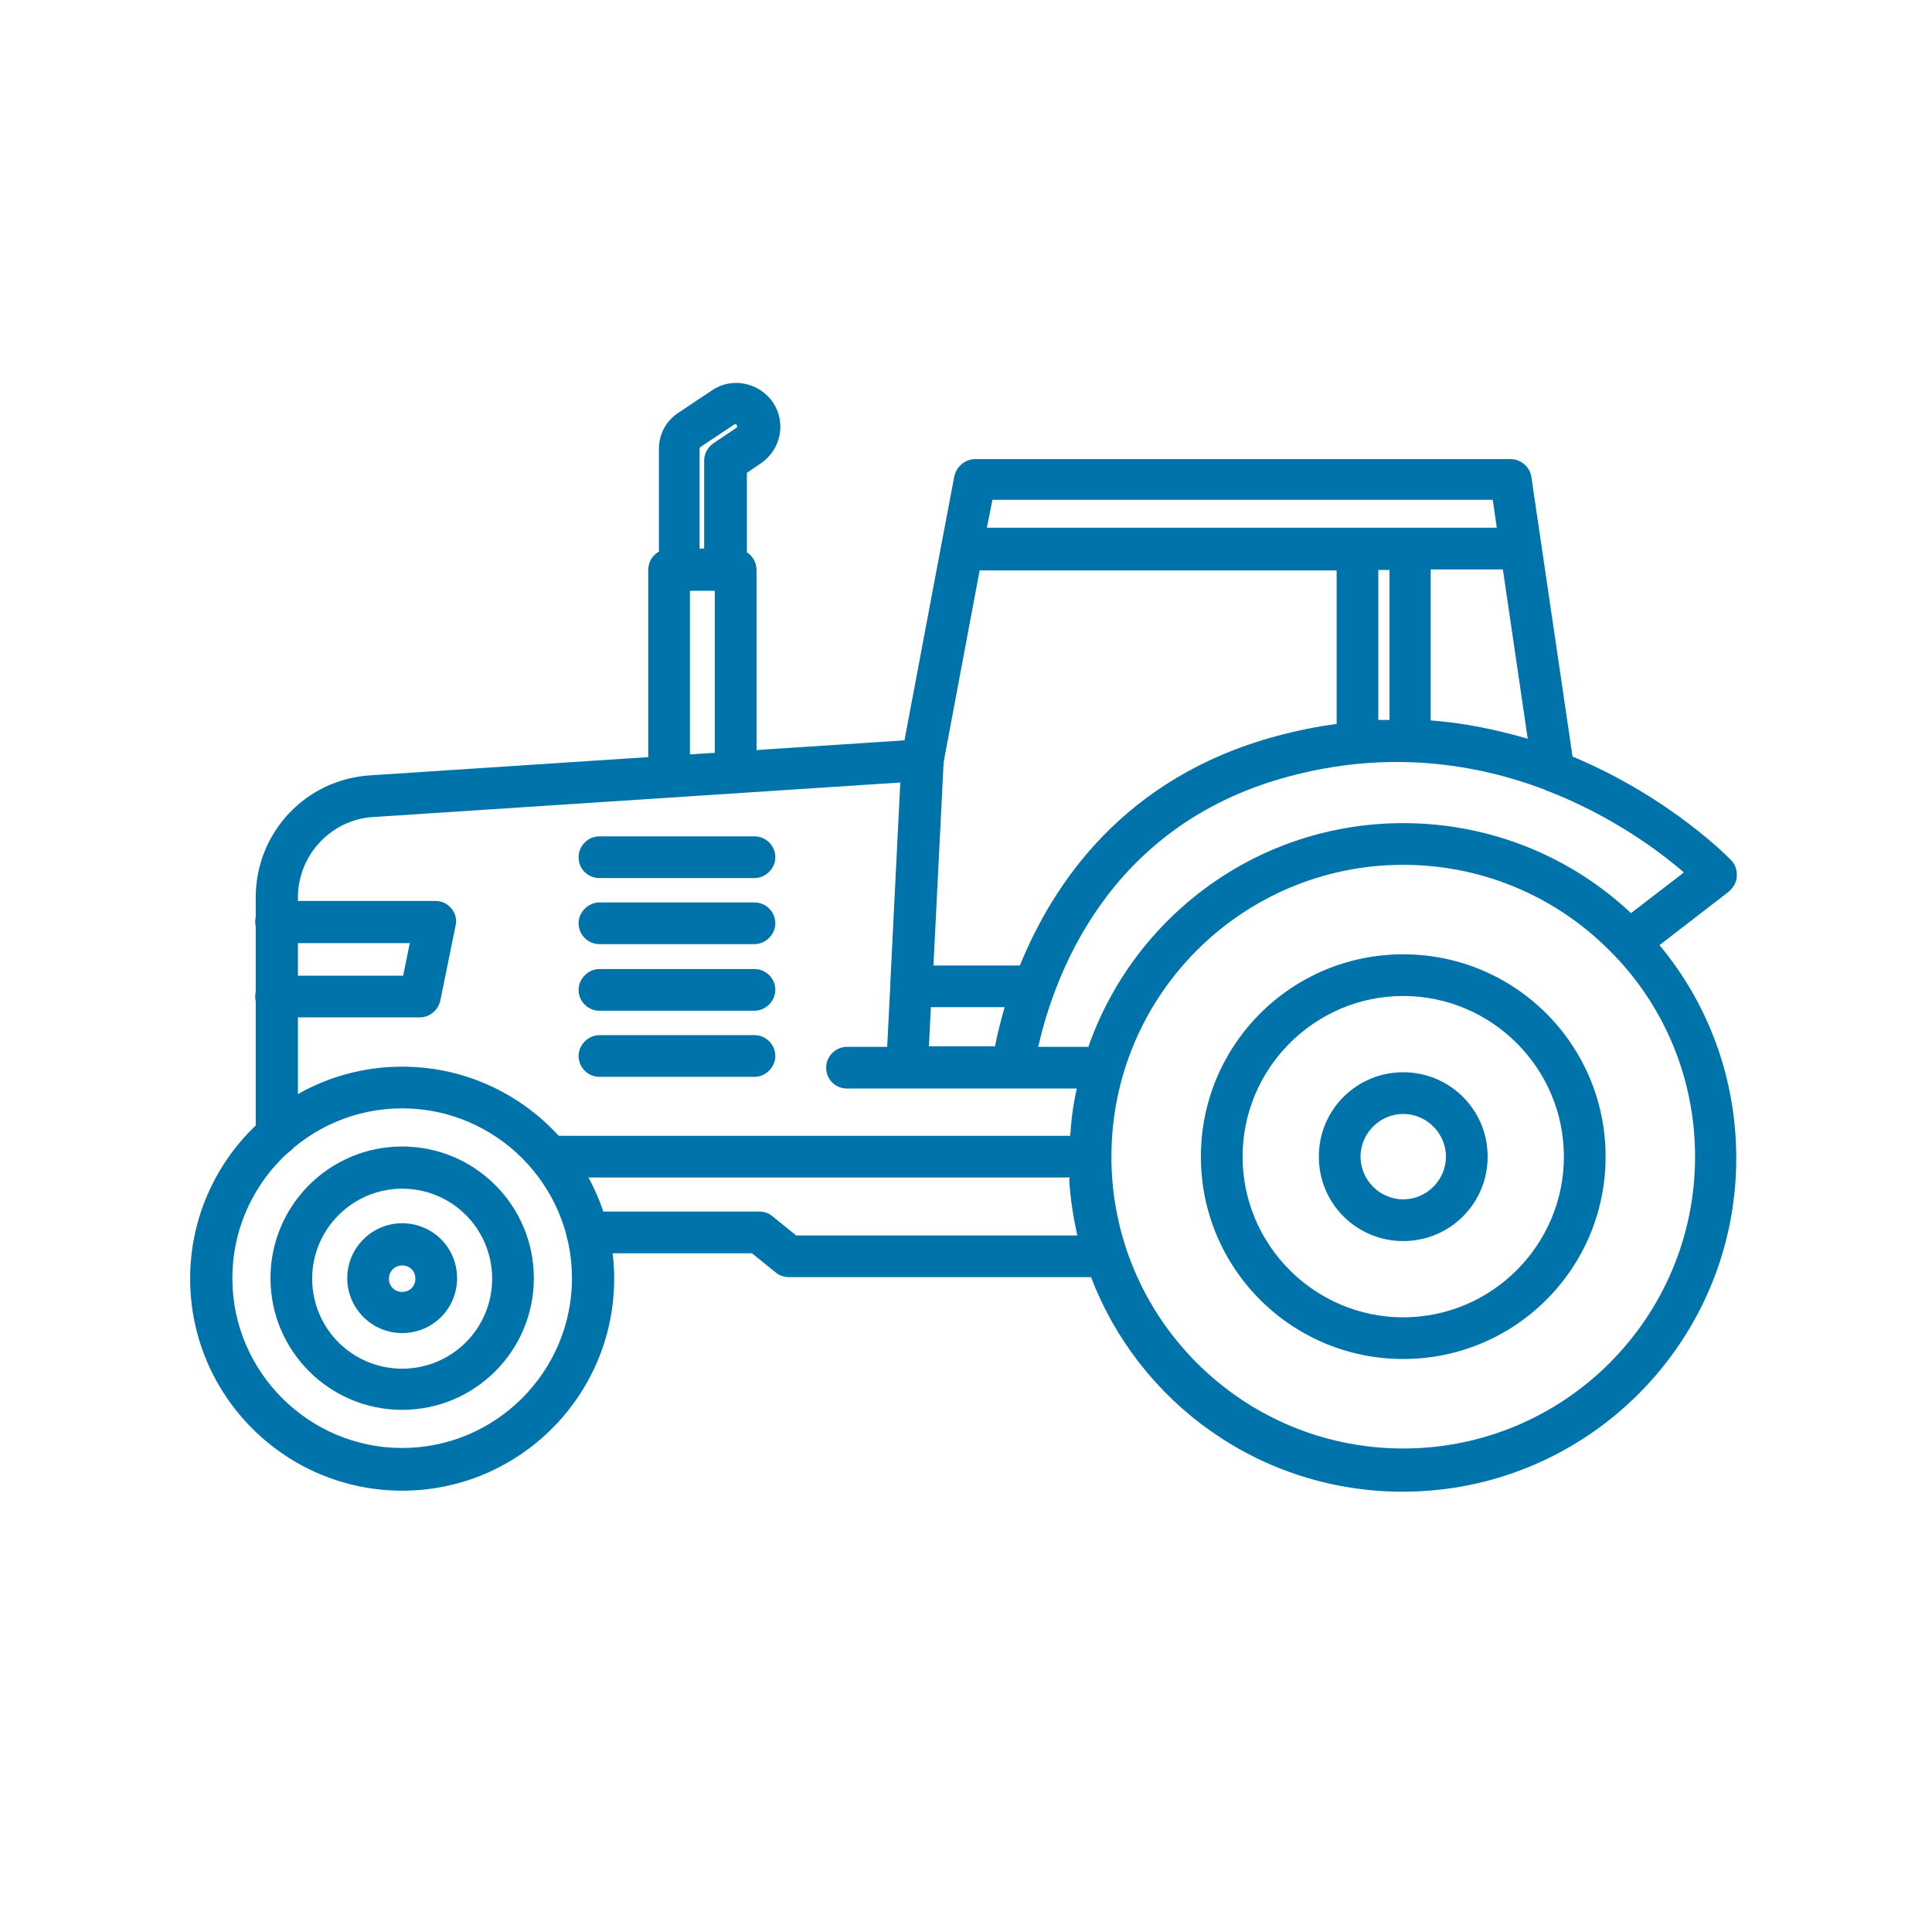
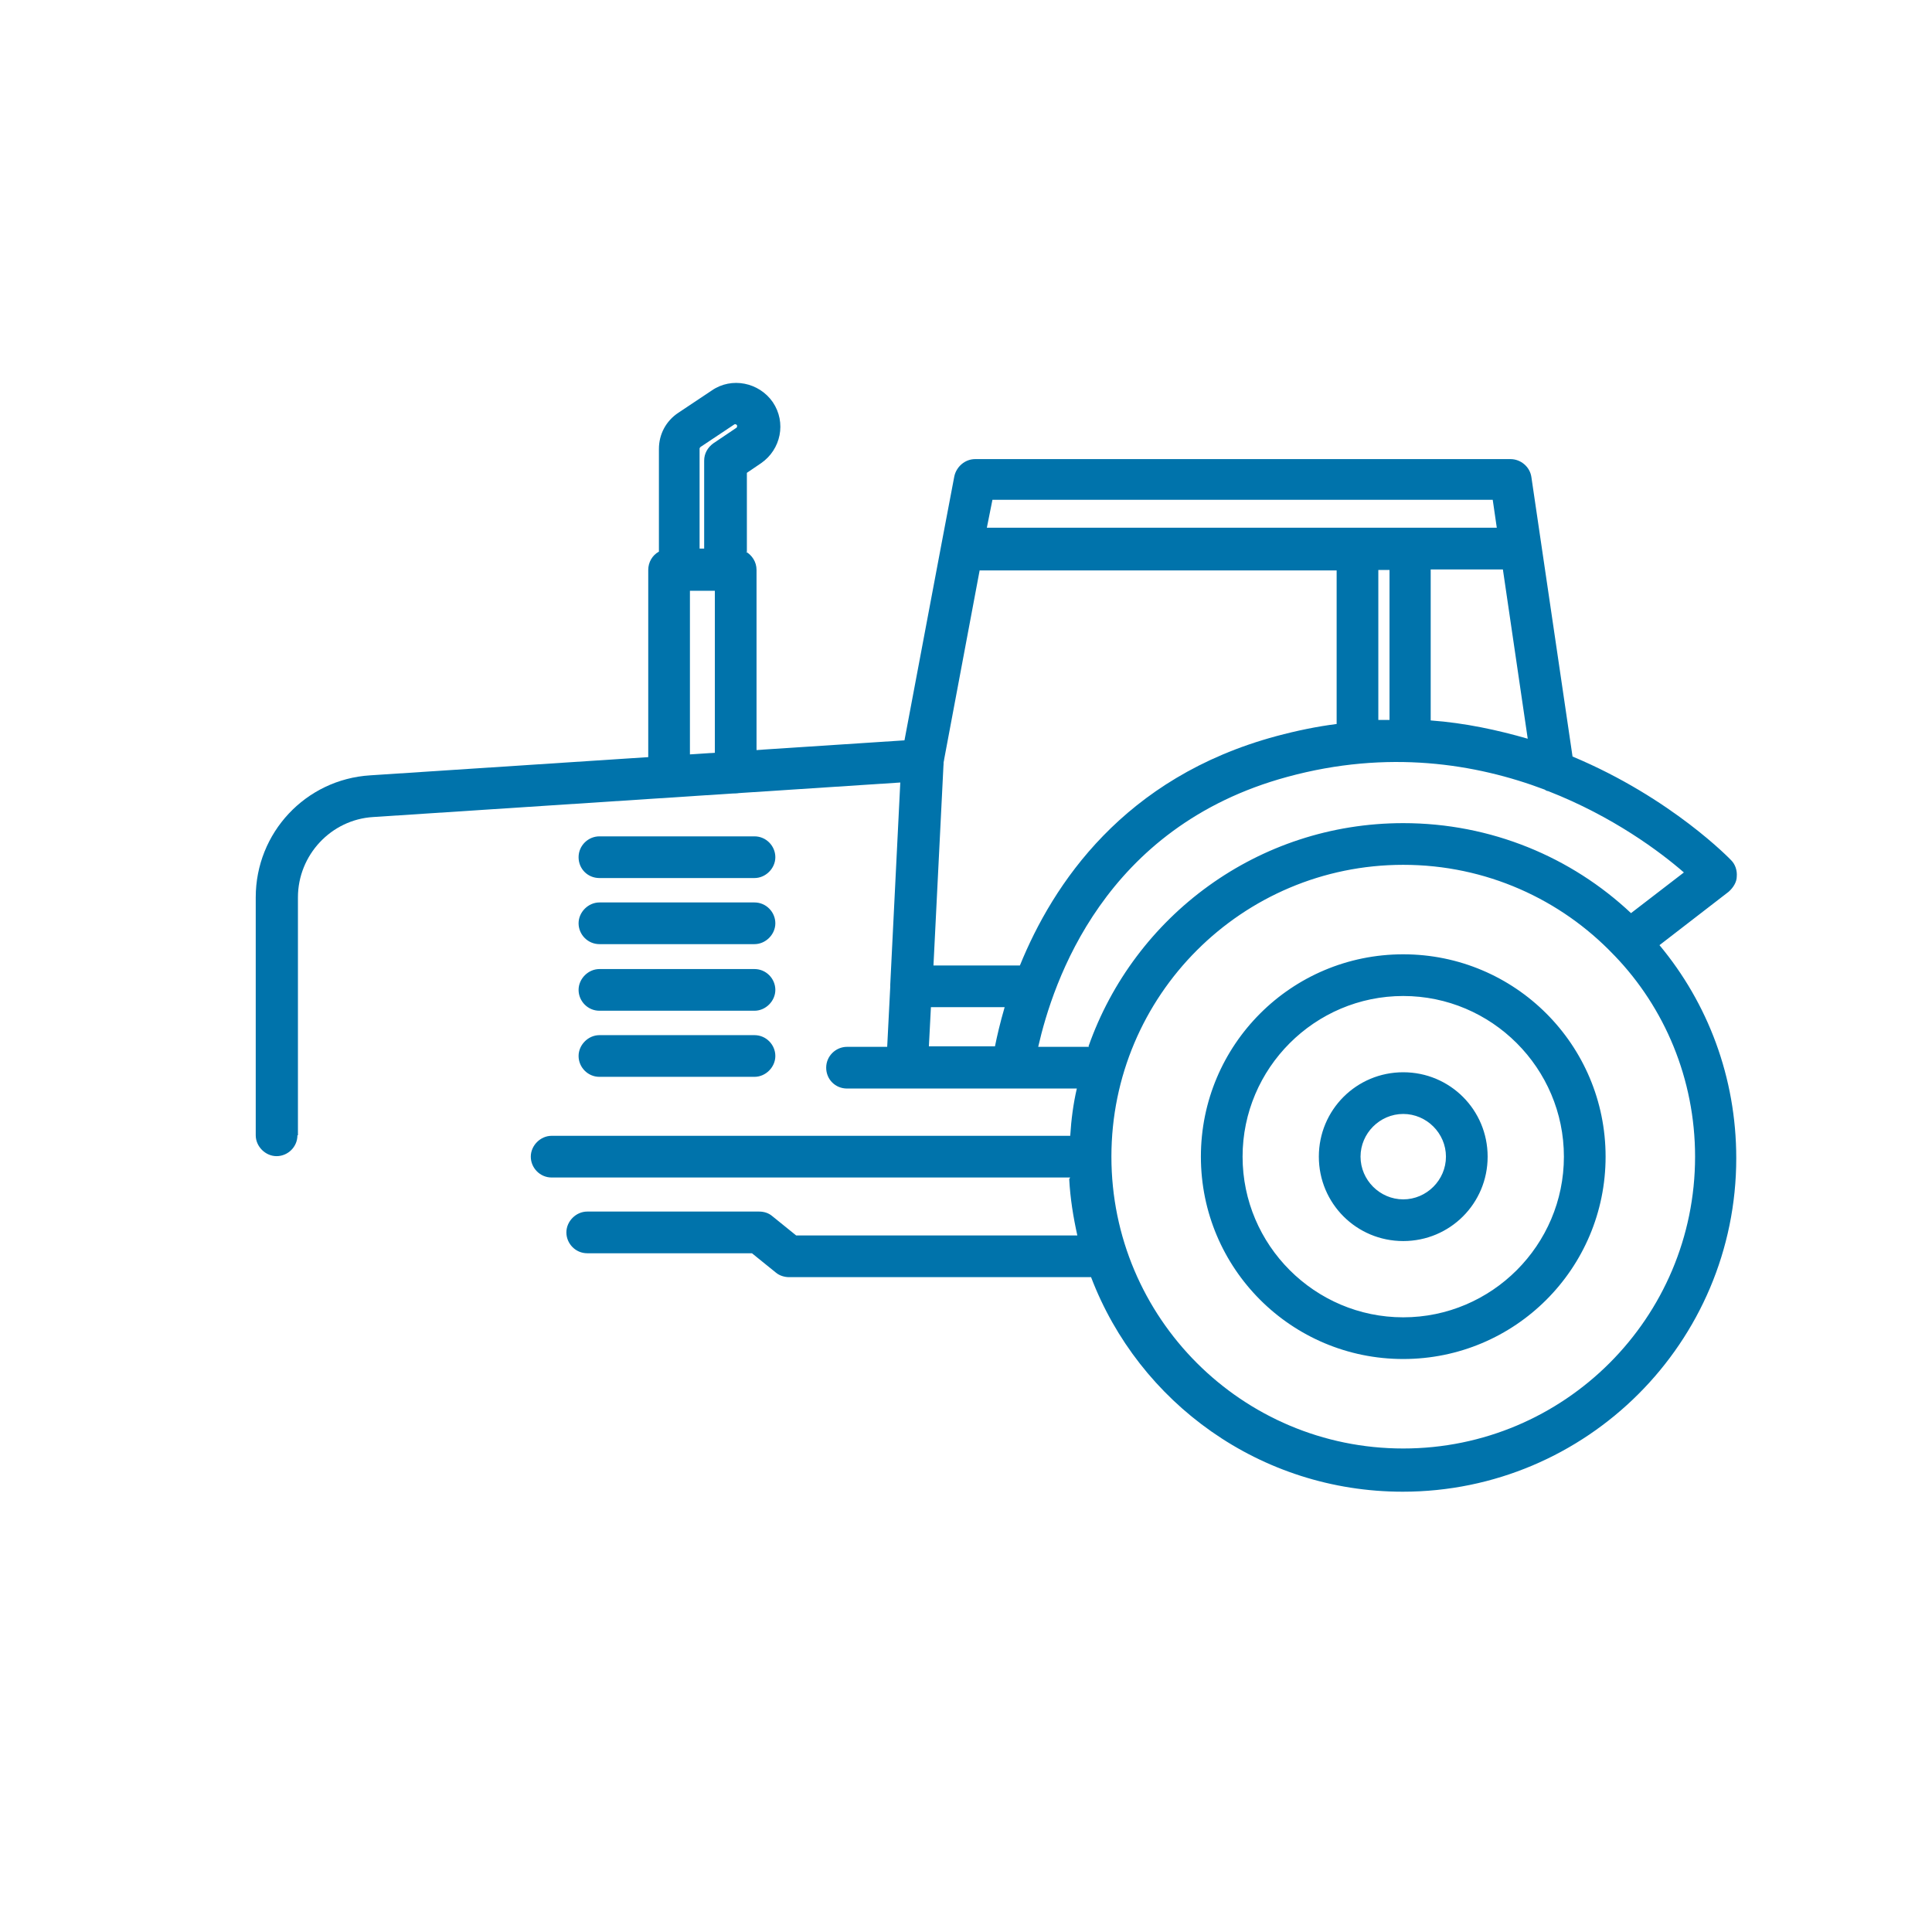
<svg xmlns="http://www.w3.org/2000/svg" id="Layer_1" version="1.1" viewBox="0 0 38 38">
  <defs>
    <style>
      .st0 {
        fill: #0073ab;
        fill-rule: evenodd;
      }
    </style>
  </defs>
  <path class="st0" d="M21.05,23.16h-10.2c-.23,0-.41-.19-.41-.41s.19-.41.41-.41h10.2c.02-.32.06-.63.13-.93h-4.52c-.23,0-.41-.18-.41-.41s.19-.41.41-.41h.79l.06-1.18v-.04l.22-4.43s0-.04,0-.06l.78-4.14h0s.26-1.37.26-1.37c.04-.19.21-.34.41-.34h10.53c.2,0,.38.15.41.35l.81,5.5c1.96.82,3.12,2.04,3.12,2.04.08.08.12.2.11.32,0,.11-.07.22-.16.3l-1.36,1.05c.95,1.14,1.51,2.6,1.51,4.19,0,3.62-2.94,6.56-6.56,6.56-2.8,0-5.19-1.75-6.13-4.22h-5.94c-.09,0-.19-.03-.26-.09l-.47-.38h-3.24c-.23,0-.41-.19-.41-.41s.19-.41.41-.41h3.38c.1,0,.19.03.26.09l.47.38h5.53c-.08-.36-.14-.73-.16-1.11h0ZM21.41,20.58c.9-2.56,3.33-4.39,6.19-4.39,1.73,0,3.31.67,4.48,1.77l1.04-.8c-.46-.4-1.39-1.1-2.67-1.6-.03,0-.05-.02-.07-.03-1.35-.51-3.08-.79-5.06-.25-3.61.98-4.61,4.04-4.9,5.31h1ZM31.74,18.78c-1.04-1.09-2.51-1.77-4.14-1.77-3.17,0-5.74,2.57-5.74,5.74s2.57,5.74,5.74,5.74,5.74-2.57,5.74-5.74c0-1.53-.6-2.93-1.58-3.95,0,0,0,0-.01-.01h0ZM18.28,20.58h1.29c.04-.2.1-.46.19-.77h-1.45l-.04.77ZM30.05,14.54l-.49-3.34h-1.42v2.97c.68.05,1.32.19,1.91.36h0ZM19.27,11.21l-.71,3.78-.2,4h1.7c.65-1.6,2.04-3.7,5.04-4.51.41-.11.8-.19,1.19-.24v-3.02s-7.02,0-7.02,0ZM27.11,14.16c.07,0,.14,0,.22,0v-2.95h-.22v2.95ZM29.44,10.38l-.08-.55h-9.84l-.11.55h10.02ZM27.6,18.77c2.2,0,3.98,1.78,3.98,3.98s-1.78,3.98-3.98,3.98-3.98-1.78-3.98-3.98,1.78-3.98,3.98-3.98ZM27.6,19.59c-1.74,0-3.16,1.42-3.16,3.16s1.42,3.16,3.16,3.16,3.16-1.42,3.16-3.16-1.42-3.16-3.16-3.16ZM27.6,21.09c.92,0,1.66.74,1.66,1.66s-.74,1.66-1.66,1.66-1.66-.74-1.66-1.66.74-1.66,1.66-1.66ZM27.6,21.91c-.46,0-.84.38-.84.84s.38.84.84.84.84-.38.84-.84-.38-.84-.84-.84ZM14.67,10.85c.12.07.21.2.21.36v3.98c0,.23-.18.41-.41.41s-.41-.19-.41-.41v-3.57h-.49v3.65c0,.23-.19.41-.41.41s-.41-.18-.41-.41v-4.06c0-.15.08-.29.21-.36v-2.02c0-.29.14-.55.38-.71l.66-.44c.39-.27.93-.16,1.2.23.27.4.16.93-.23,1.2l-.28.19s0,1.57,0,1.57ZM13.77,10.79h.08v-1.73c0-.14.07-.26.18-.34l.46-.31s.02-.04,0-.05c-.01-.02-.04-.02-.05-.01l-.66.44s-.02.02-.02.03v1.97h0ZM11.79,17.27c-.23,0-.41-.18-.41-.41s.19-.41.41-.41h3.05c.23,0,.41.19.41.41s-.19.41-.41.41h-3.05ZM11.79,18.57c-.23,0-.41-.19-.41-.41s.19-.41.41-.41h3.05c.23,0,.41.19.41.41s-.19.41-.41.41h-3.05ZM11.79,19.88c-.23,0-.41-.19-.41-.41s.19-.41.41-.41h3.05c.23,0,.41.19.41.41s-.19.41-.41.41h-3.05ZM11.79,21.18c-.23,0-.41-.19-.41-.41s.19-.41.41-.41h3.05c.23,0,.41.19.41.41s-.19.41-.41.41h-3.05Z" />
-   <path class="st0" d="M7.91,20.98c2.3,0,4.17,1.87,4.17,4.17s-1.87,4.17-4.17,4.17-4.17-1.87-4.17-4.17,1.87-4.17,4.17-4.17ZM7.91,21.8c-1.84,0-3.34,1.5-3.34,3.34s1.5,3.34,3.34,3.34,3.34-1.5,3.34-3.34-1.5-3.34-3.34-3.34ZM7.91,22.55c1.43,0,2.59,1.16,2.59,2.59s-1.16,2.59-2.59,2.59-2.59-1.16-2.59-2.59,1.16-2.59,2.59-2.59ZM7.91,23.38c-.97,0-1.77.79-1.77,1.77s.79,1.77,1.77,1.77,1.77-.79,1.77-1.77-.79-1.77-1.77-1.77ZM7.91,24.06c.6,0,1.08.48,1.08,1.08s-.48,1.08-1.08,1.08-1.08-.49-1.08-1.08.48-1.08,1.08-1.08ZM7.91,24.89c-.14,0-.26.11-.26.26s.11.26.26.26.26-.11.26-.26-.11-.26-.26-.26ZM5.43,18.54c-.23,0-.41-.19-.41-.41s.19-.41.41-.41h3.13c.12,0,.24.05.32.15.08.1.11.22.08.34l-.3,1.47c-.04.19-.21.33-.4.33h-2.83c-.23,0-.41-.18-.41-.41s.19-.41.41-.41h2.5l.13-.64h-2.63,0Z" />
  <path class="st0" d="M5.85,22.33c0,.23-.19.41-.41.41s-.41-.19-.41-.41v-4.68c0-1.27.98-2.32,2.25-2.4l10.84-.71c.23-.02.42.16.44.38s-.16.42-.38.44l-10.84.71c-.83.05-1.48.75-1.48,1.58v4.68h0Z" />
</svg>